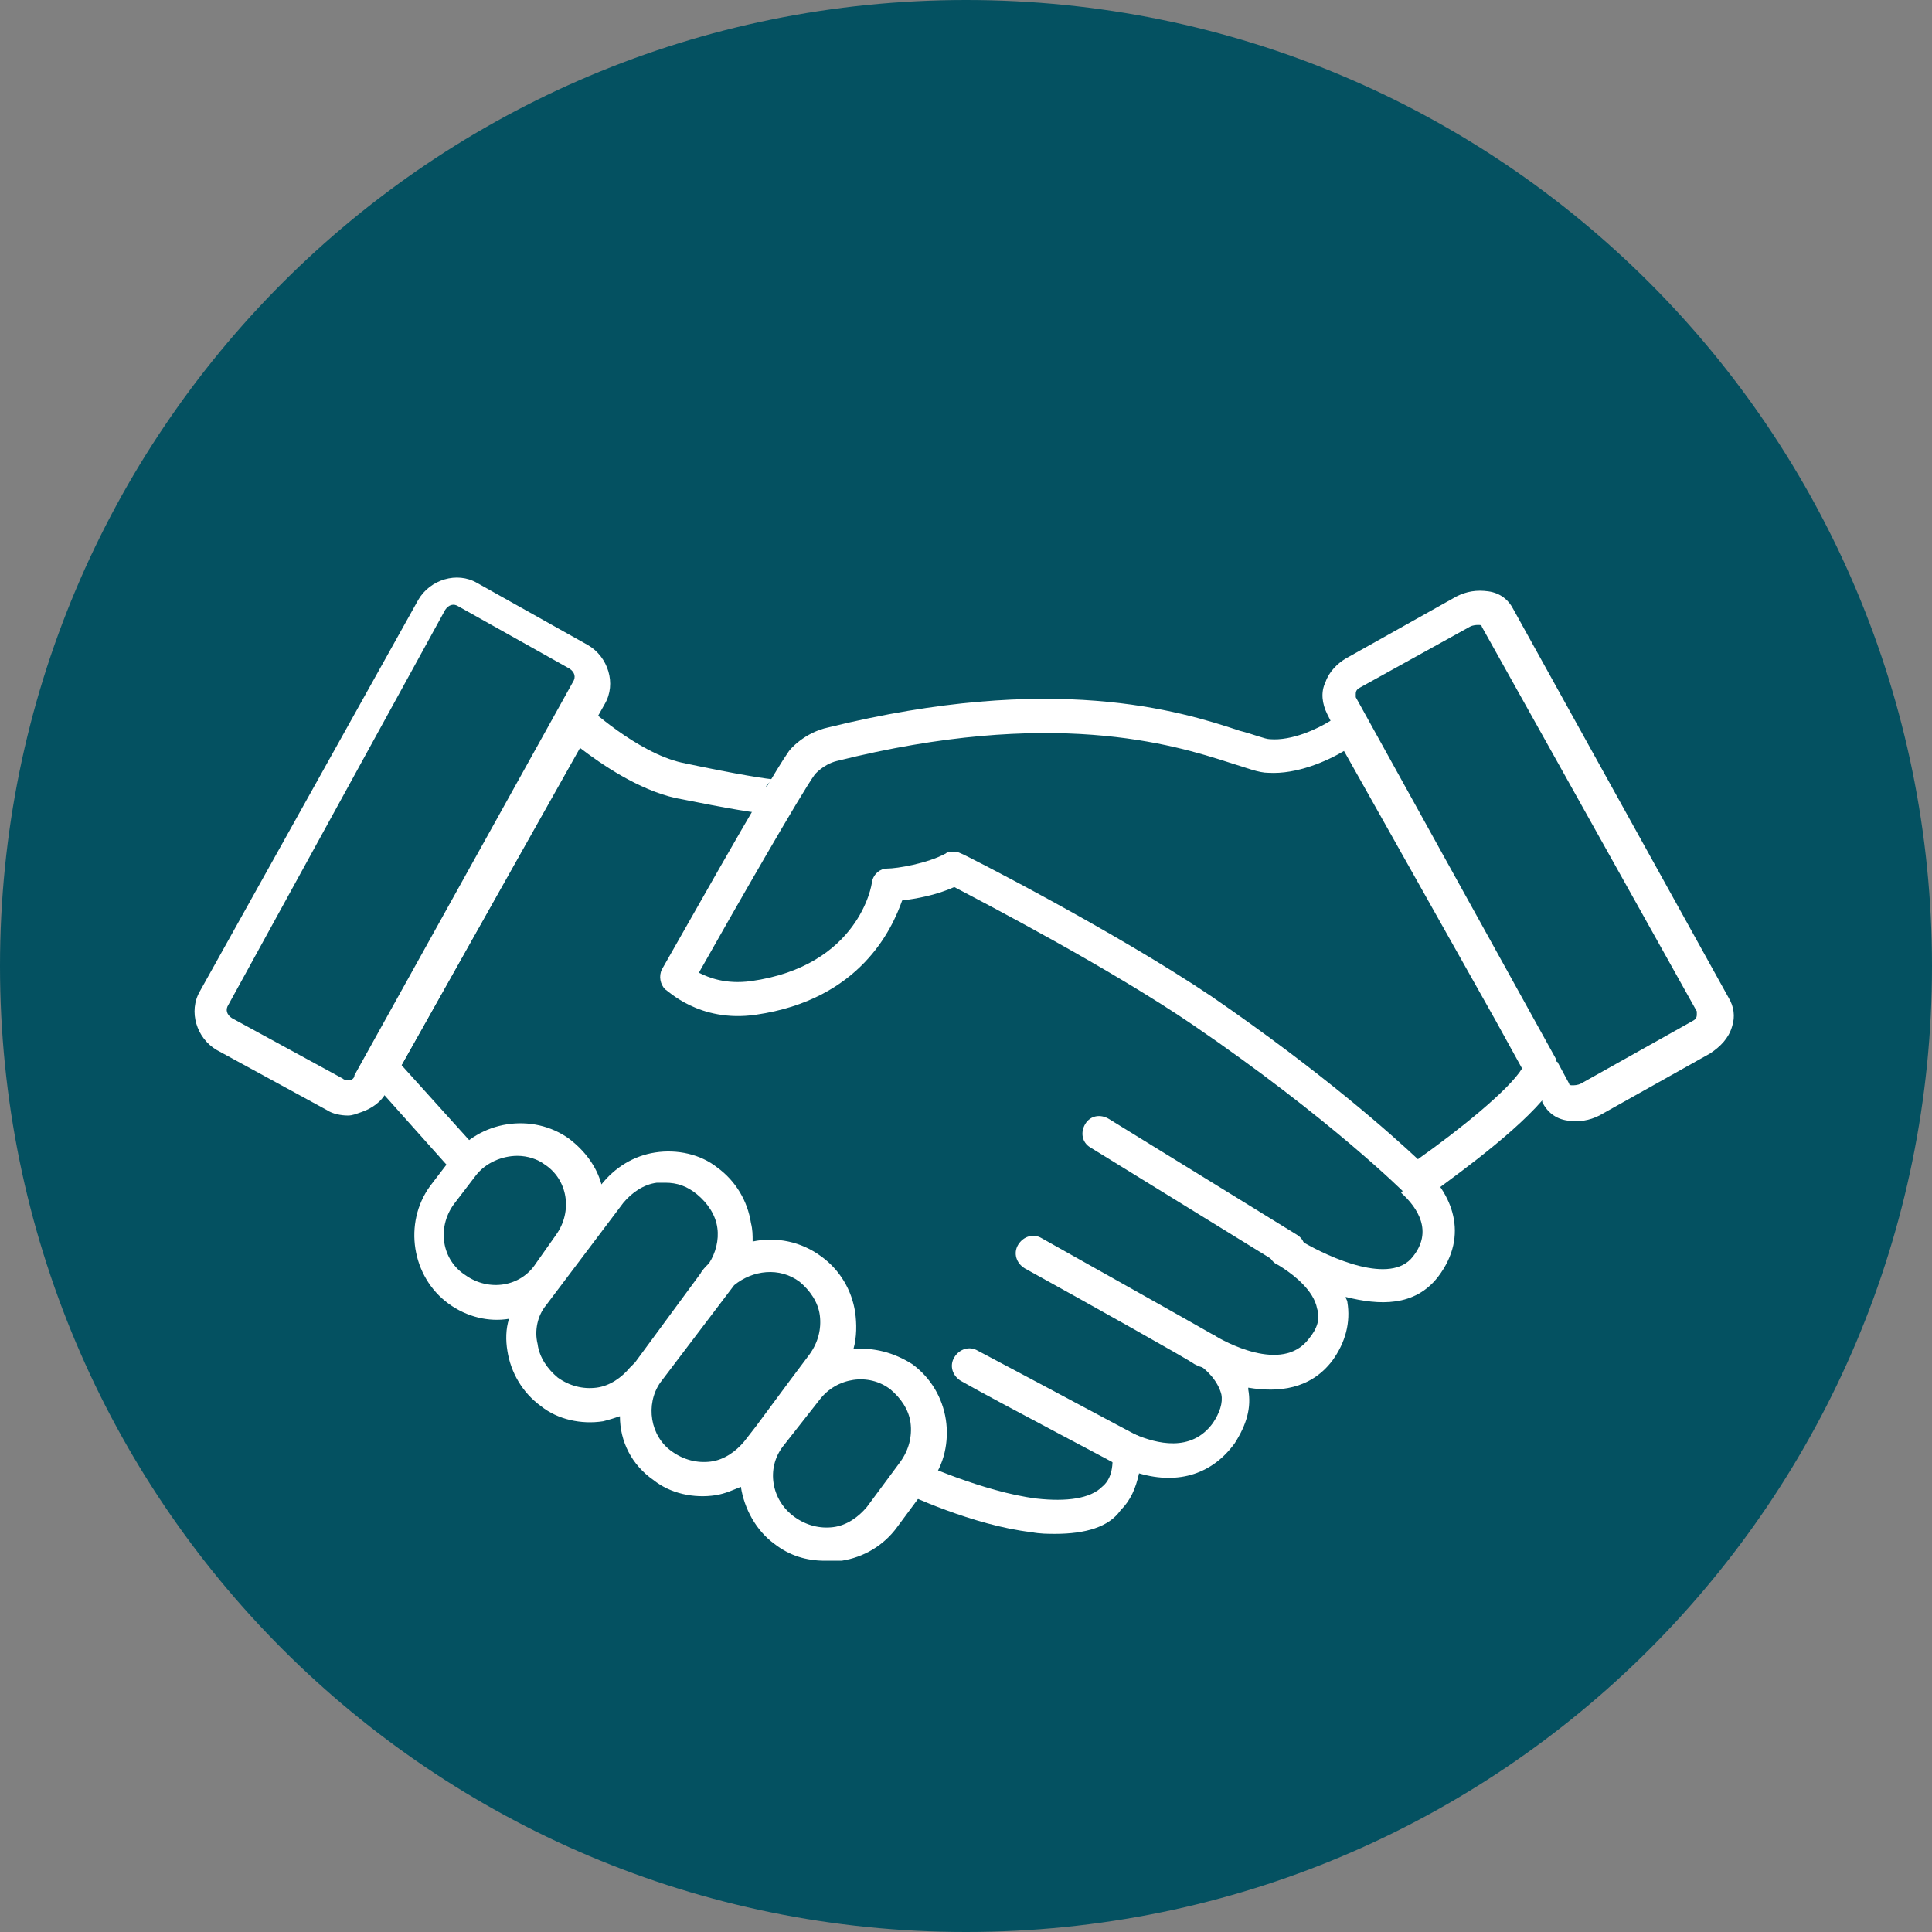
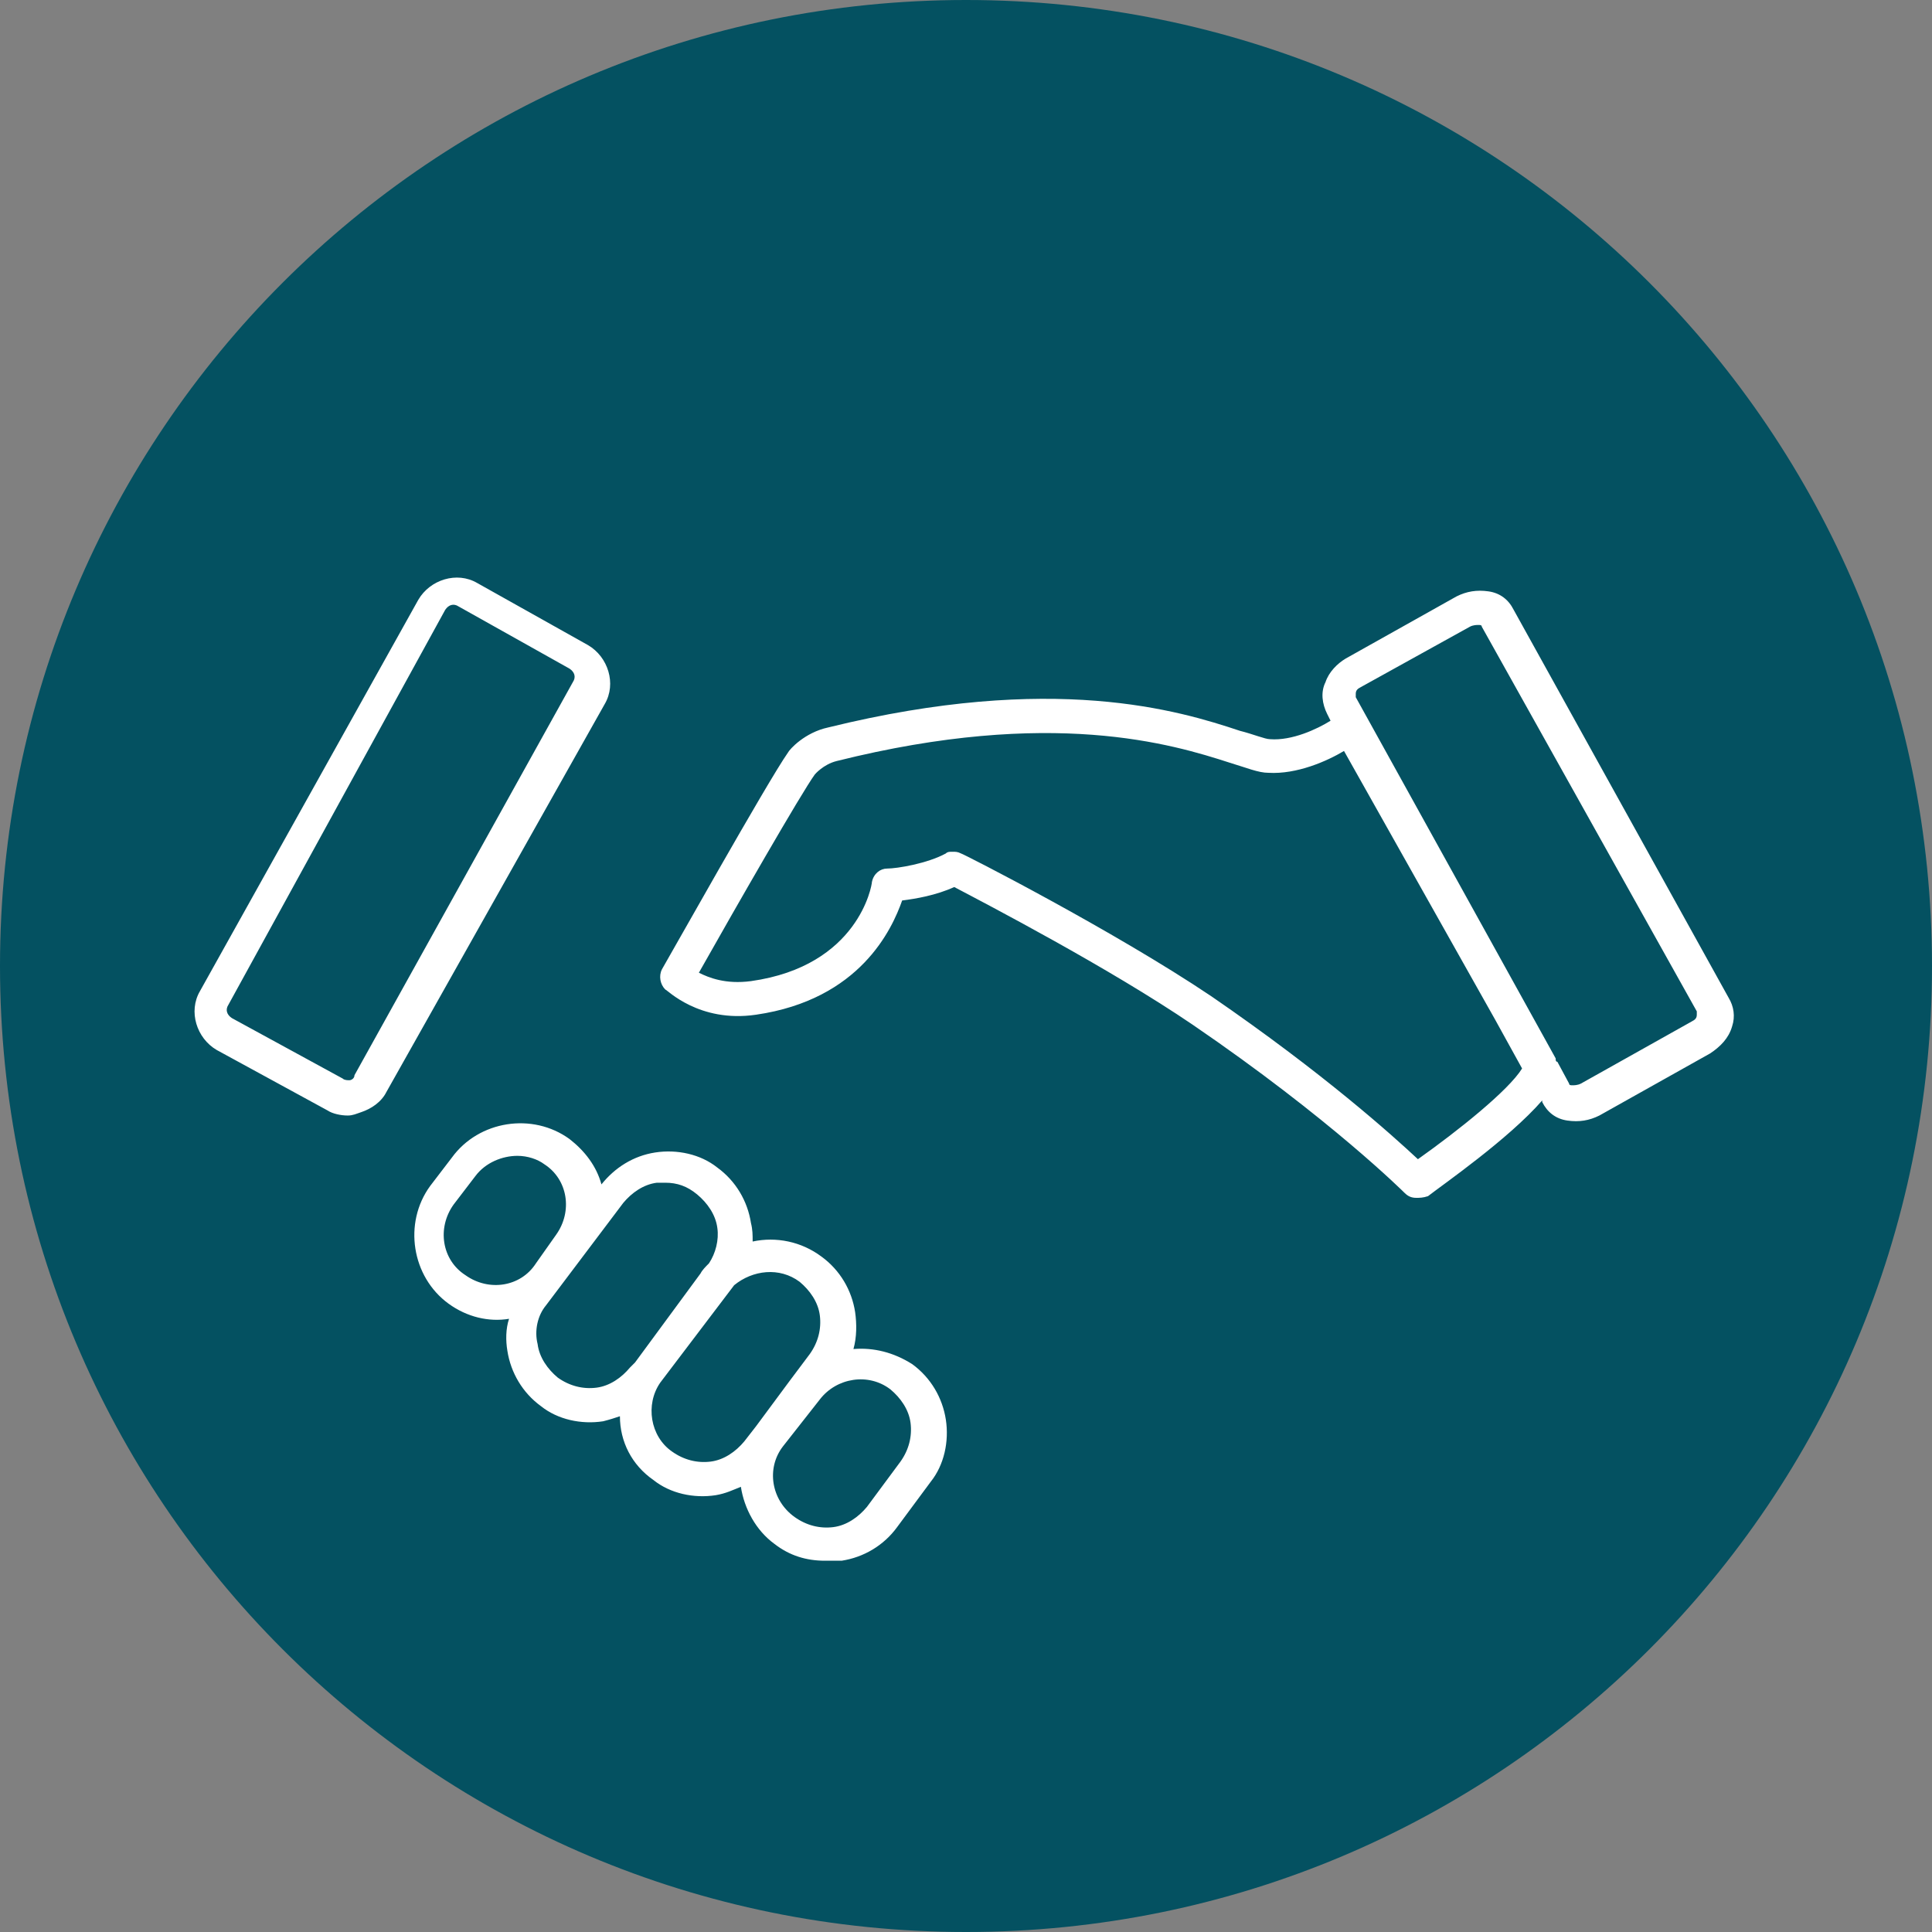
<svg xmlns="http://www.w3.org/2000/svg" version="1.1" id="Layer_1" x="0px" y="0px" viewBox="0 0 115 115" style="enable-background:new 0 0 115 115;" xml:space="preserve">
  <rect x="0" y="0" width="115" height="115" fill="#808080" stroke="none" />
  <style type="text/css">
	.st0{fill:#045161;}
	.st1{fill:#FFFFFF;}
</style>
  <path class="st0" d="M57.5,115c31.8,0,57.5-25.7,57.5-57.5S89.3,0,57.5,0S0,25.7,0,57.5S25.7,115,57.5,115" />
  <g>
-     <path class="st1" d="M62.8,91.3c-0.4,0-0.9,0-1.4-0.1c-3.5-0.4-7.5-2.3-7.7-2.4l0.9-1.8c0,0,3.9,1.8,7.1,2.2c1.8,0.2,3.2,0,3.9-0.7   c0.5-0.4,0.7-1.1,0.6-2.1c0-0.3,0.1-0.7,0.4-0.9c0.3-0.2,0.7-0.2,1-0.1c1.2,0.5,3.3,1.1,4.6-0.7c0.4-0.6,0.6-1.2,0.5-1.7   c-0.2-0.8-0.9-1.5-1.4-1.8h-0.1c-0.3-0.2-0.5-0.6-0.4-1s0.3-0.7,0.7-0.8c0.3-0.1,0.6,0,0.8,0.1l0,0c0.5,0.3,4,2.3,5.6,0.2   c0.5-0.6,0.7-1.2,0.5-1.8c-0.2-1.1-1.4-2-2-2.4c-0.3-0.2-0.5-0.3-0.5-0.3c-0.4-0.3-0.6-0.9-0.3-1.3c0.3-0.5,0.9-0.6,1.3-0.4   c0.1,0,0.3,0.2,0.6,0.4c1.7,1,5.3,2.6,6.6,0.9c1.2-1.5,0.3-2.9-0.7-3.8l1.3-1.5c1.7,1.5,2.8,4,0.9,6.5c-1.4,1.8-3.5,1.7-5.5,1.2   c0,0.1,0.1,0.2,0.1,0.3c0.2,1.2-0.1,2.4-0.9,3.5c-1.3,1.7-3.2,1.9-5,1.6v0.1c0.2,1.1-0.1,2.1-0.8,3.2c-1.3,1.8-3.3,2.5-5.7,1.8   c-0.2,0.9-0.5,1.6-1.1,2.2C66,90.9,64.6,91.3,62.8,91.3z M27,69.8l-5-5.6c-0.3-0.3-0.3-0.8-0.1-1.1l11.5-20.9   c0.1-0.3,0.4-0.5,0.7-0.5s0.6,0.1,0.8,0.3c0,0,3,2.8,5.7,3.4c3.3,0.7,5.2,1,5.6,1c-0.1,0-0.4,0.1-0.6,0.4l1.6,1.2   c-0.5,0.6-0.5,0.8-7-0.5c-2.2-0.5-4.4-2-5.7-3L23.9,63.4l4.6,5.1L27,69.8z" />
-   </g>
+     </g>
  <g>
-     <path class="st1" d="M67.1,87.4c-0.1,0-0.3,0-0.4-0.1c-0.3-0.2-7.4-3.9-9.5-5.1c-0.5-0.3-0.7-0.9-0.4-1.4s0.9-0.7,1.4-0.4   c3.6,1.9,9,4.8,9.4,5c0.5,0.2,0.7,0.8,0.5,1.3C67.9,87.2,67.5,87.4,67.1,87.4z M71.7,81.4c-0.2,0-0.4-0.1-0.6-0.2   c-0.4-0.3-6.3-3.6-10.1-5.7c-0.5-0.3-0.7-0.9-0.4-1.4s0.9-0.7,1.4-0.4c1.6,0.9,9.8,5.5,10.3,5.8s0.6,0.9,0.3,1.4   C72.3,81.3,72,81.4,71.7,81.4z M76.6,75.4c-0.2,0-0.4,0-0.5-0.2l-11.2-6.9c-0.5-0.3-0.6-0.9-0.3-1.4c0.3-0.5,0.9-0.6,1.4-0.3   l11.2,6.9c0.5,0.3,0.6,0.9,0.3,1.4C77.2,75.2,76.9,75.4,76.6,75.4z" />
-   </g>
+     </g>
  <g>
    <path class="st1" d="M49.1,92.9c-1.1,0-2.1-0.3-3-1c-1.1-0.8-1.8-2.1-2-3.4c-0.5,0.2-0.9,0.4-1.5,0.5c-1.3,0.2-2.7-0.1-3.7-0.9   c-1.3-0.9-2-2.3-2-3.8c-0.3,0.1-0.6,0.2-1,0.3c-1.3,0.2-2.7-0.1-3.7-0.9c-1.1-0.8-1.8-2-2-3.3c-0.1-0.6-0.1-1.3,0.1-1.9   c-1.2,0.2-2.5-0.1-3.6-0.9c-2.2-1.6-2.7-4.8-1.1-7l1.3-1.7c1.6-2.2,4.8-2.7,7-1.1c0.9,0.7,1.6,1.6,1.9,2.7c0.8-1,1.9-1.7,3.2-1.9   c1.3-0.2,2.7,0.1,3.7,0.9c1.1,0.8,1.8,2,2,3.3c0.1,0.4,0.1,0.7,0.1,1.1c1.4-0.3,2.9,0,4.1,0.9c1.1,0.8,1.8,2,2,3.3   c0.1,0.7,0.1,1.5-0.1,2.2c1.2-0.1,2.4,0.2,3.5,0.9c1.1,0.8,1.8,2,2,3.3s-0.1,2.7-0.9,3.7l-2,2.7c-0.8,1.1-2,1.8-3.3,2   C49.6,92.9,49.3,92.9,49.1,92.9z M46.6,86.1c-1,1.3-0.7,3.2,0.7,4.2c0.7,0.5,1.5,0.7,2.3,0.6s1.5-0.6,2-1.2l0,0l2-2.7   c0.5-0.7,0.7-1.5,0.6-2.3c-0.1-0.8-0.6-1.5-1.2-2c-1.3-1-3.2-0.7-4.2,0.6L46.6,86.1z M39.3,82.3c-0.9,1.3-0.6,3.2,0.7,4.1   c0.7,0.5,1.5,0.7,2.3,0.6s1.5-0.6,2-1.2l0,0l0.7-0.9l0,0l2-2.7l0,0l1.2-1.6c0.5-0.7,0.7-1.5,0.6-2.3c-0.1-0.8-0.6-1.5-1.2-2   c-1.2-0.9-2.8-0.7-3.9,0.2l0,0L39.3,82.3z M39.6,70.4c-0.2,0-0.3,0-0.5,0c-0.8,0.1-1.5,0.6-2,1.2l-4.6,6.1C32,78.3,31.8,79.2,32,80   c0.1,0.8,0.6,1.5,1.2,2c0.7,0.5,1.5,0.7,2.3,0.6s1.5-0.6,2-1.2l0,0l0.2-0.2l0.1-0.1l3.9-5.3c0.1-0.2,0.3-0.4,0.5-0.6   c0.4-0.6,0.6-1.4,0.5-2.1c-0.1-0.8-0.6-1.5-1.2-2C40.9,70.6,40.3,70.4,39.6,70.4z M30.8,68.8c-0.9,0-1.9,0.4-2.5,1.2L27,71.7   c-1,1.4-0.7,3.3,0.7,4.2c1.4,1,3.3,0.7,4.2-0.7l1.2-1.7c1-1.4,0.7-3.3-0.7-4.2C32,69,31.4,68.8,30.8,68.8z M84.3,71.3   c-0.3,0-0.5-0.1-0.7-0.3c0,0-4.4-4.4-12.6-10c-5-3.4-12.3-7.2-14.2-8.2c-1.1,0.5-2.3,0.7-3.1,0.8c-0.6,1.7-2.5,5.9-8.7,6.8   c-3.4,0.5-5.3-1.5-5.4-1.5c-0.3-0.3-0.4-0.8-0.2-1.2c0.3-0.5,6.3-11.2,7.5-12.9c0.1-0.2,1-1.2,2.4-1.5c13.4-3.3,20.9-1,24.5,0.2   c0.8,0.2,1.5,0.5,1.8,0.5c1.3,0.1,2.8-0.6,3.6-1.1L79,42.5c-0.3-0.6-0.4-1.3-0.1-1.9c0.2-0.6,0.7-1.1,1.2-1.4l6.6-3.7   c0.6-0.3,1.2-0.4,1.9-0.3c0.7,0.1,1.2,0.5,1.5,1.1l12.8,23.1c0.3,0.5,0.4,1.1,0.2,1.7c-0.2,0.7-0.7,1.2-1.3,1.6l-6.6,3.7   c-0.6,0.3-1.2,0.4-1.9,0.3c-0.7-0.1-1.2-0.5-1.5-1.1v-0.1c-2,2.3-5.9,5-6.8,5.7C84.7,71.3,84.5,71.3,84.3,71.3z M56.7,50.7   c0.2,0,0.3,0,0.5,0.1c0.1,0,9.1,4.6,14.9,8.5c6.7,4.6,10.8,8.3,12.3,9.7c2.4-1.7,5.4-4.1,6.2-5.4L89,60.7l-9-16   c-1,0.6-2.8,1.4-4.5,1.3c-0.6,0-1.3-0.3-2.3-0.6c-3.4-1.1-10.6-3.3-23.4-0.1c-0.8,0.2-1.3,0.8-1.3,0.8c-0.8,1.1-4.7,7.9-6.9,11.8   c0.6,0.3,1.6,0.7,3.1,0.5c6.4-0.9,7.2-5.7,7.2-5.9c0.1-0.5,0.5-0.8,0.9-0.8c0.6,0,2.4-0.3,3.5-0.9C56.4,50.7,56.5,50.7,56.7,50.7z    M92.7,63.2l0.7,1.3c0,0.1,0.1,0.1,0.2,0.1s0.3,0,0.5-0.1l6.6-3.7c0.2-0.1,0.3-0.2,0.3-0.4c0-0.1,0-0.2,0-0.2l0,0L88.2,37.3   c0-0.1-0.1-0.1-0.2-0.1s-0.3,0-0.5,0.1L81,40.9c-0.2,0.1-0.3,0.2-0.3,0.4c0,0.1,0,0.2,0,0.2L92.6,63C92.6,63.1,92.6,63.2,92.7,63.2   z M20.7,66.4c-0.4,0-0.9-0.1-1.2-0.3l-6.6-3.6c-1.2-0.7-1.7-2.3-1-3.5l0,0l13-23.3c0.7-1.2,2.3-1.7,3.5-1l6.6,3.7   c1.2,0.7,1.7,2.3,1,3.5L23,65c-0.3,0.6-0.9,1-1.5,1.2C21.2,66.3,21,66.4,20.7,66.4z M13.6,59.8c-0.2,0.3-0.1,0.6,0.2,0.8l6.6,3.6   c0.1,0.1,0.3,0.1,0.4,0.1s0.3-0.1,0.3-0.3l13-23.4c0.2-0.3,0.1-0.6-0.2-0.8l-6.6-3.7c-0.3-0.2-0.6-0.1-0.8,0.2L13.6,59.8z" />
  </g>
</svg>